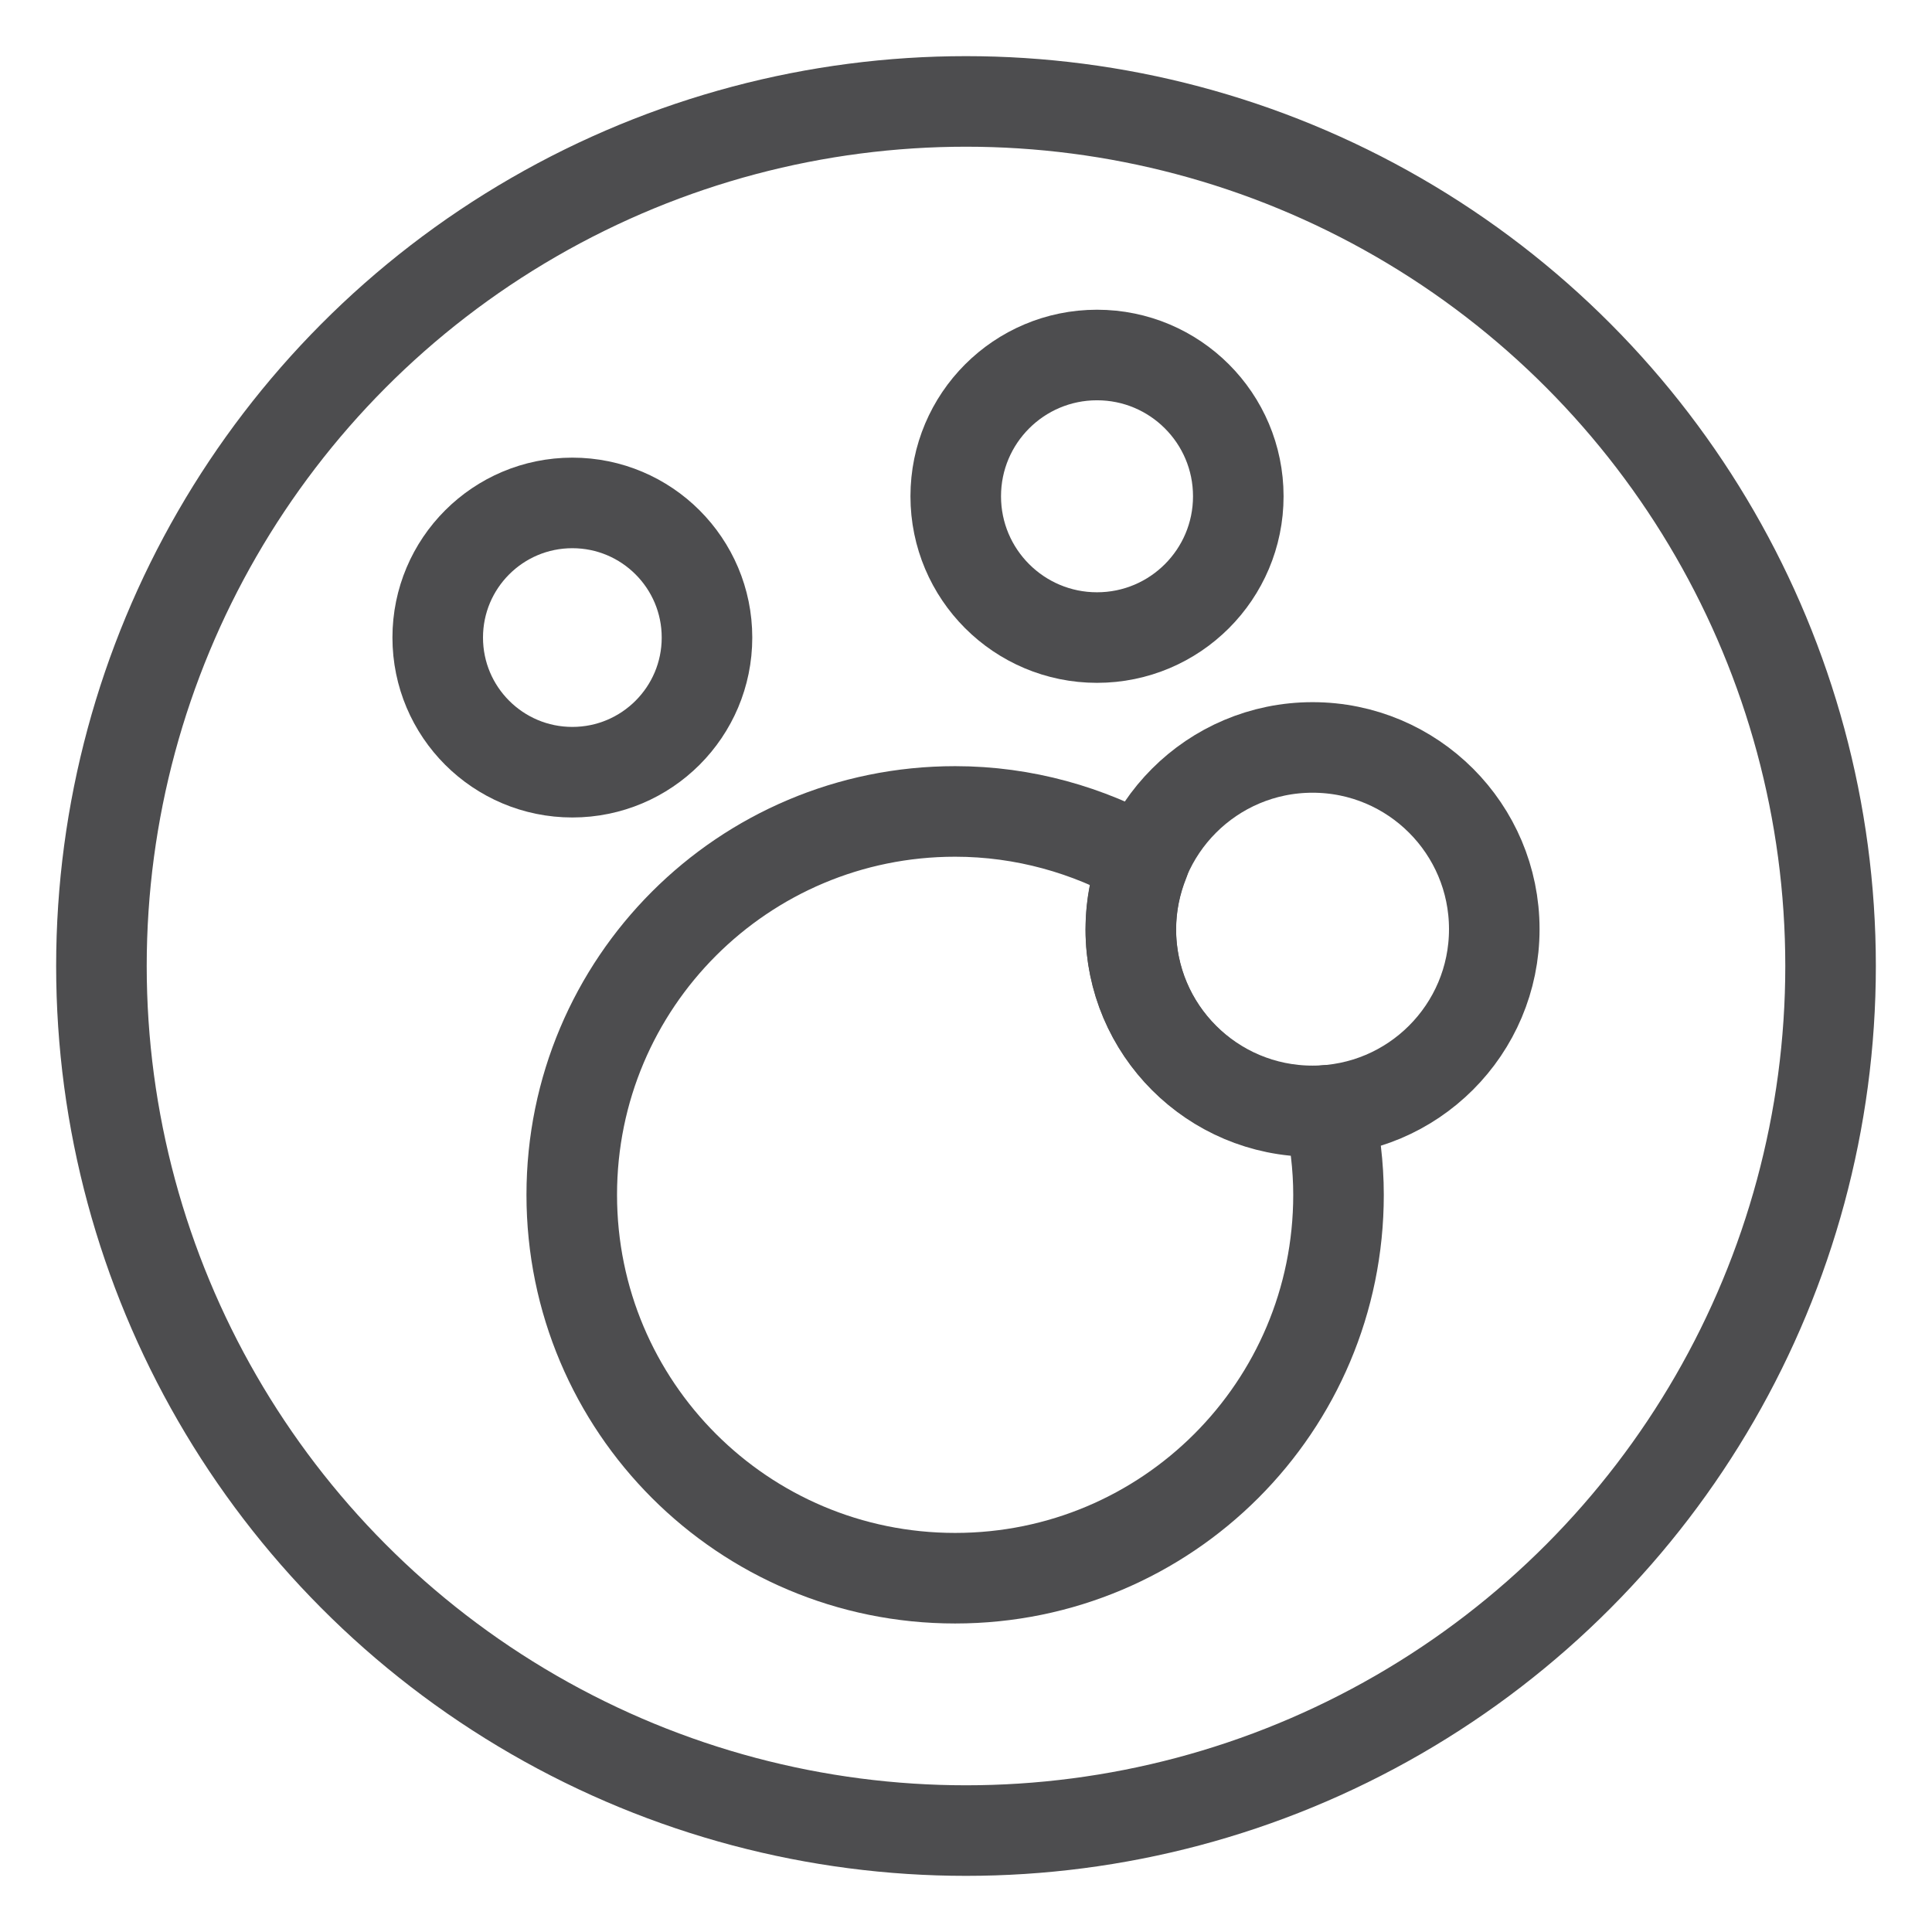
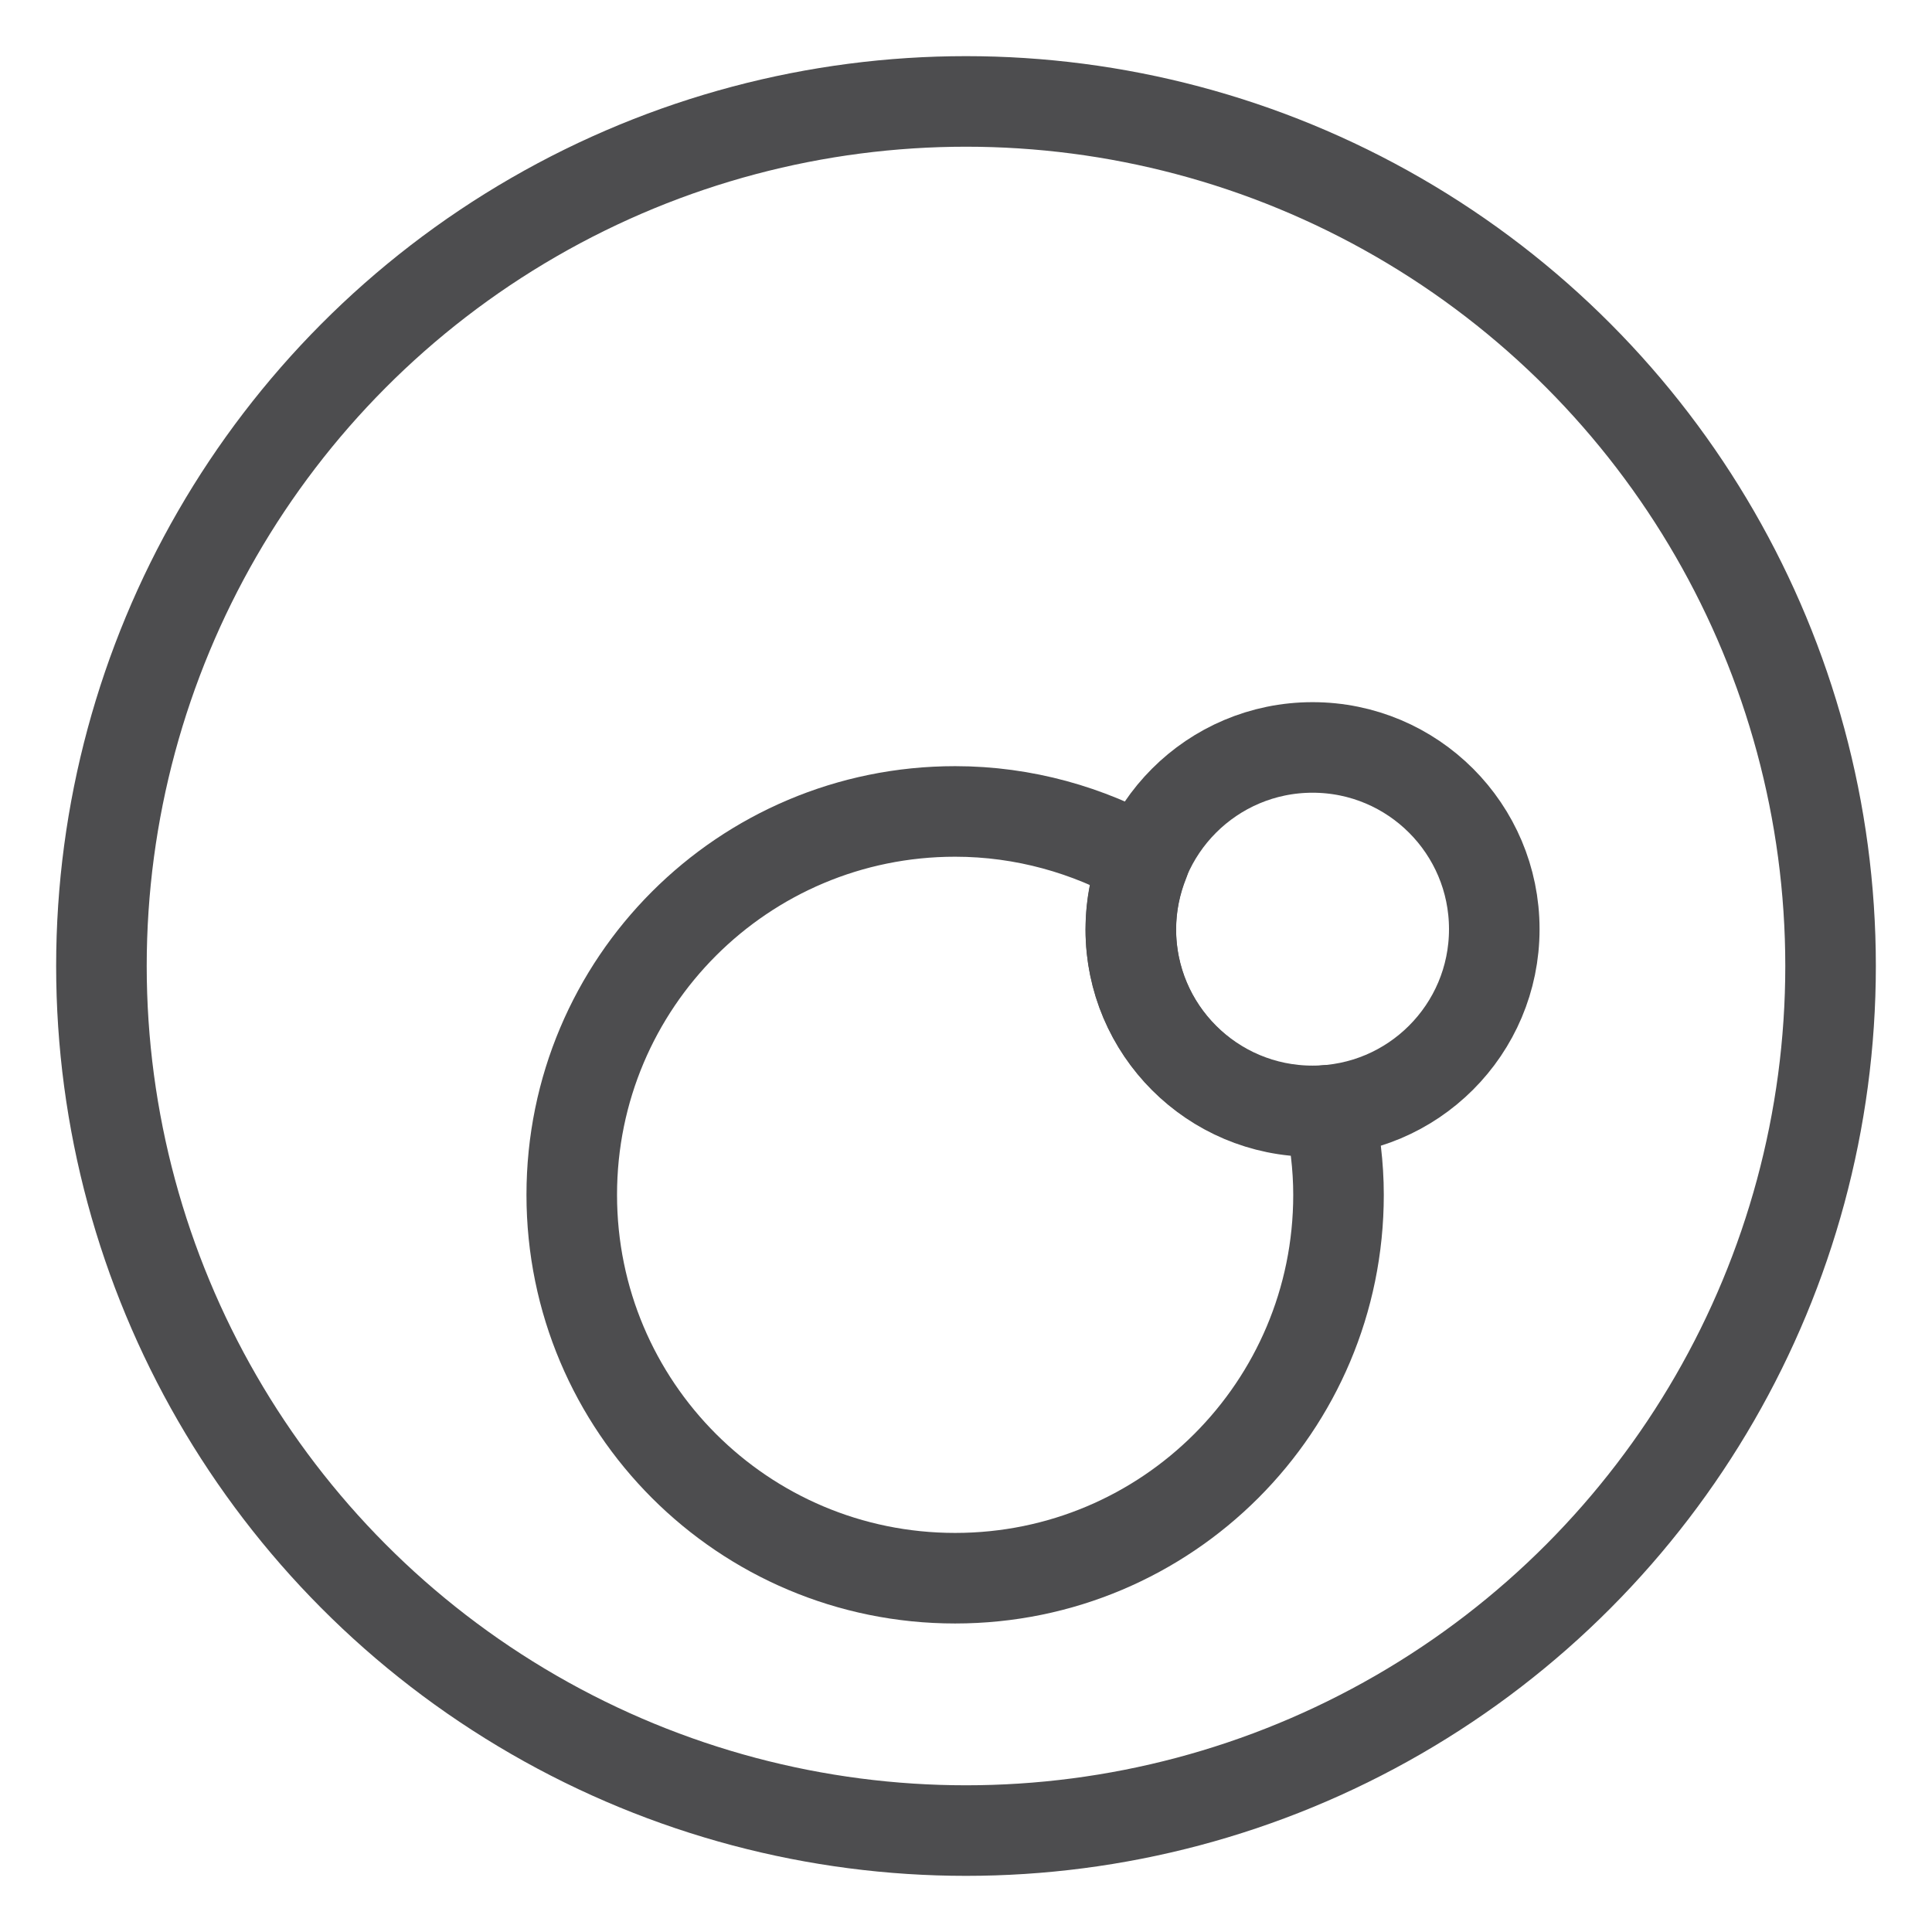
<svg xmlns="http://www.w3.org/2000/svg" viewBox="0 0 32 32" data-name="Layer 1" id="Layer_1">
  <defs>
    <style>
      .cls-1 {
        fill: none;
        stroke: #4d4d4f;
        stroke-linecap: round;
        stroke-linejoin: round;
        stroke-width: 1.5px;
      }
    </style>
  </defs>
  <g>
-     <circle r="2.34" cy="8.22" cx="18.17" class="cls-1" />
-     <circle r="2.23" cy="10.56" cx="9.48" class="cls-1" />
    <circle r="3.01" cy="15.39" cx="21.74" class="cls-1" />
    <path d="M21.74,18.41c-1.66,0-3.01-1.35-3.01-3.01,0-.4.08-.78.22-1.13-.92-.52-1.99-.83-3.13-.83-3.51,0-6.35,2.84-6.35,6.35s2.84,6.35,6.35,6.35,6.35-2.84,6.35-6.35c0-.48-.06-.95-.16-1.4-.09,0-.18.03-.27.03Z" class="cls-1" />
  </g>
  <circle r="14.32" cy="16" cx="16" class="cls-1" />
</svg>